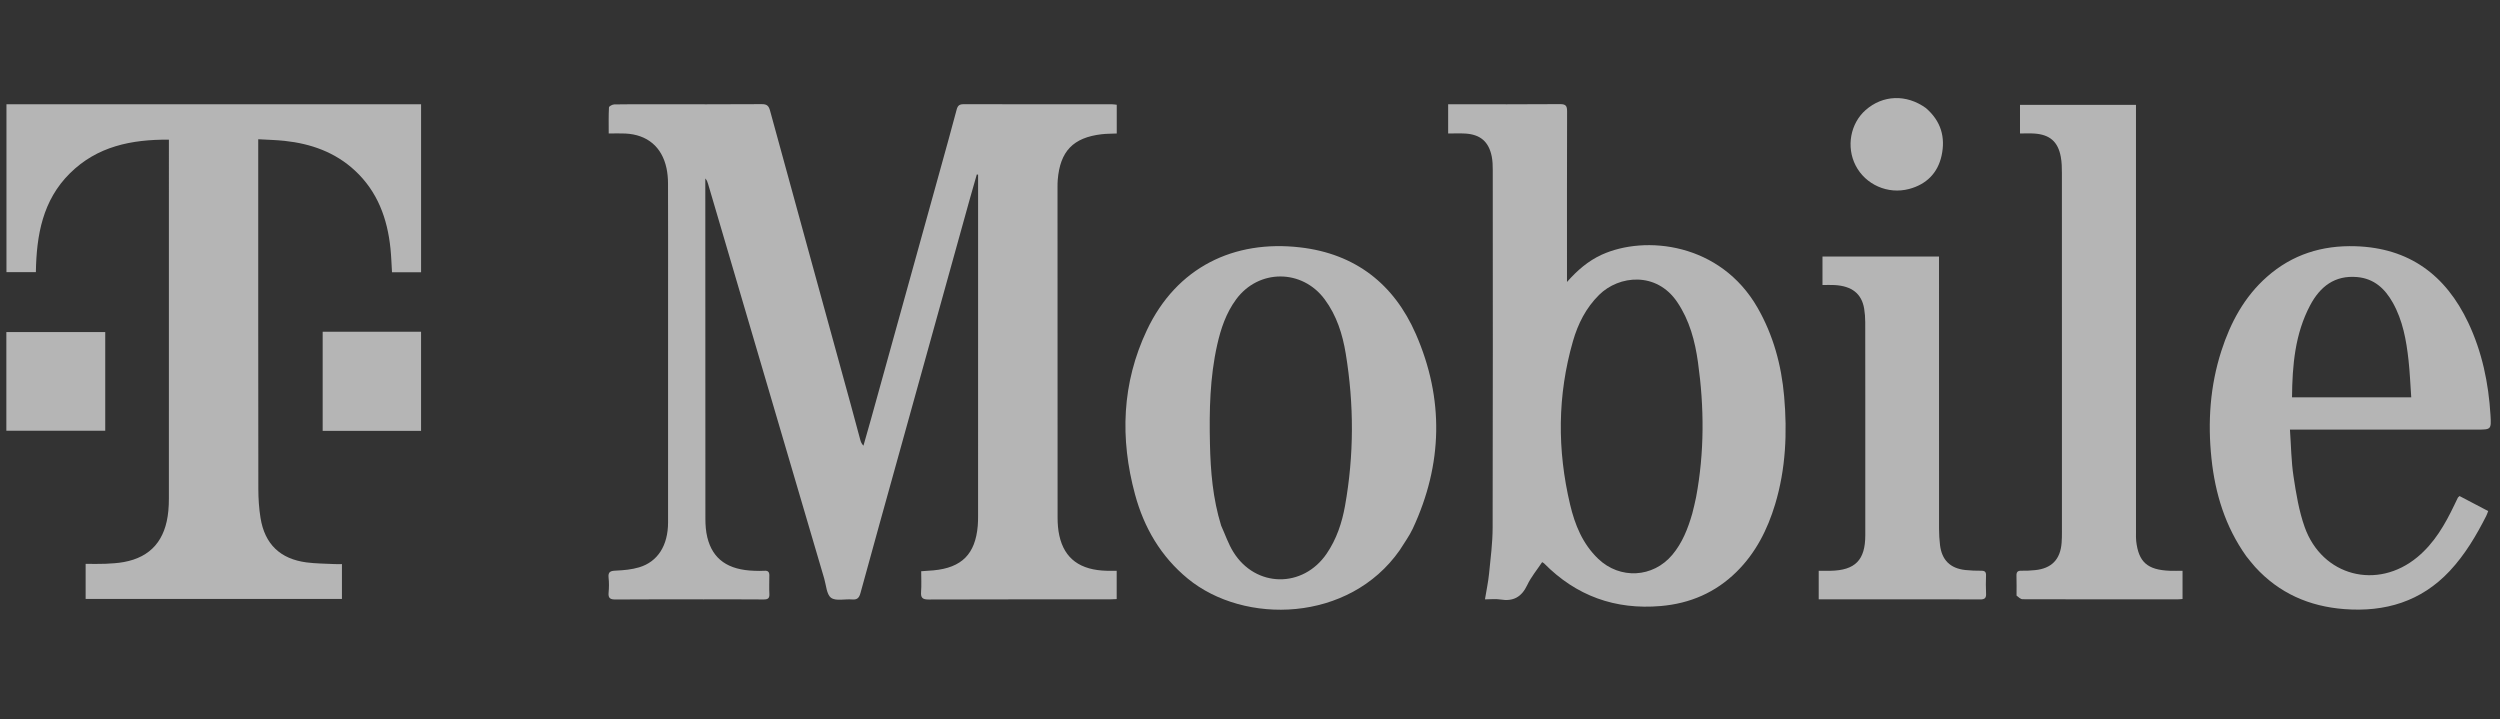
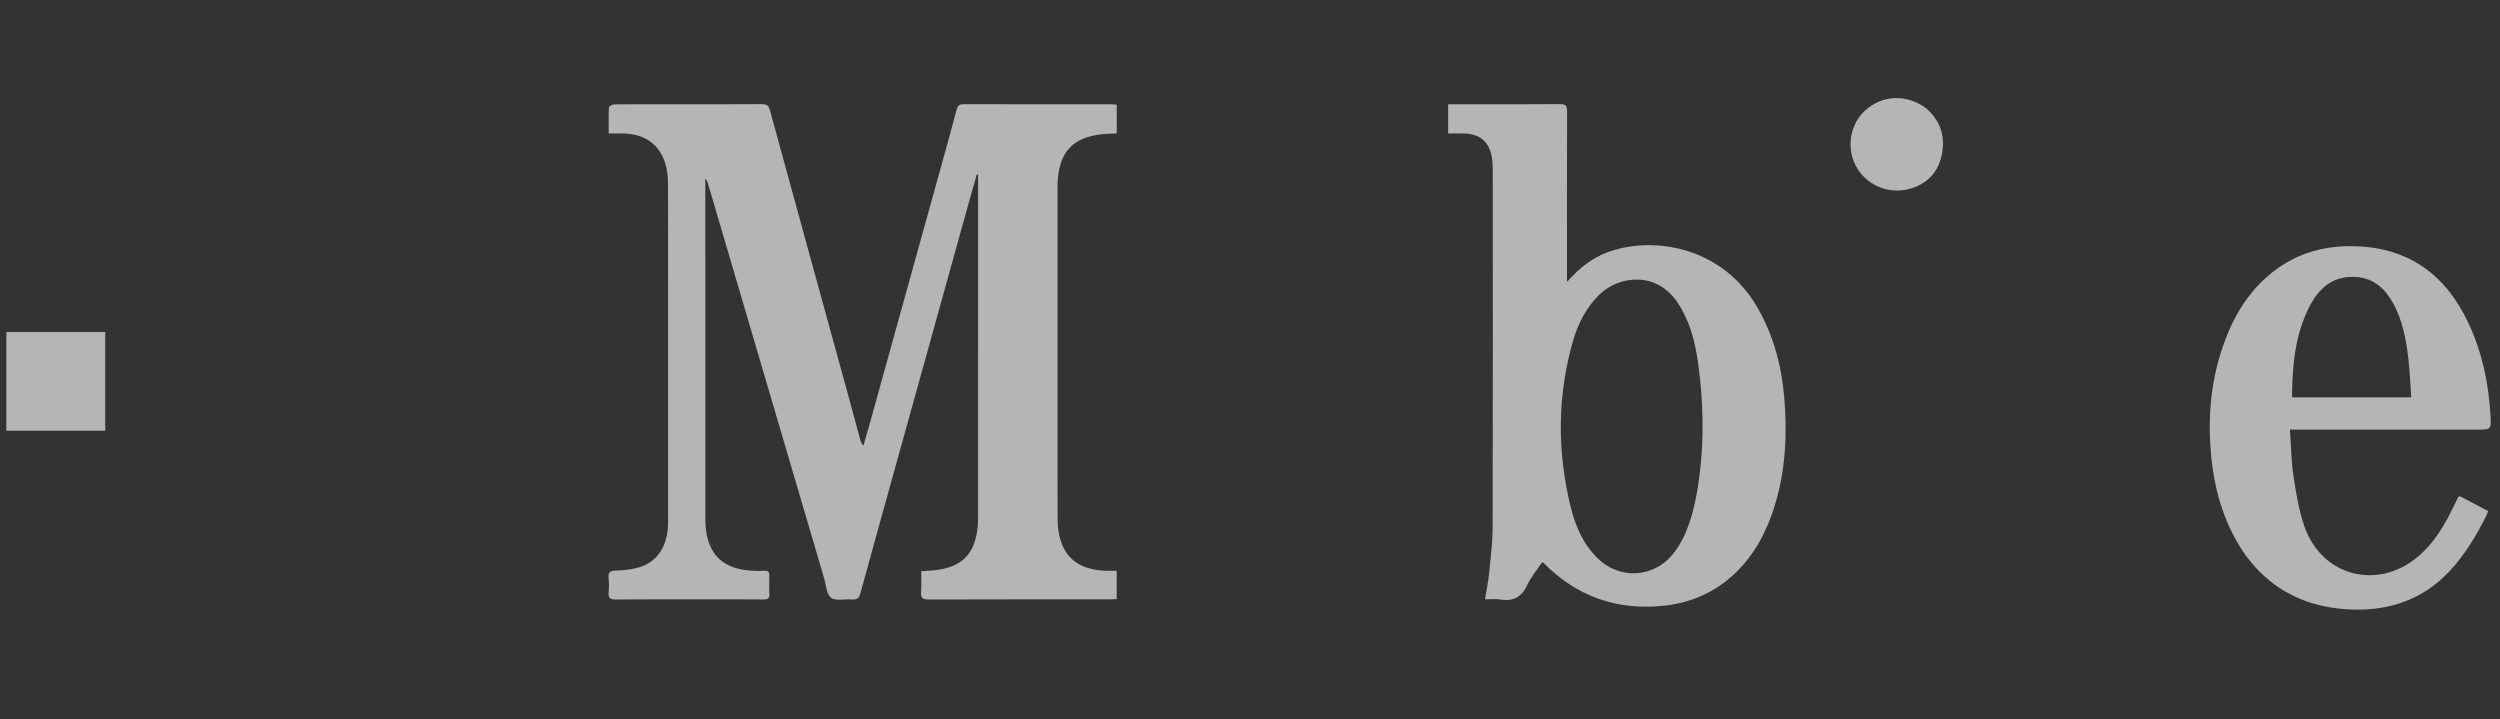
<svg xmlns="http://www.w3.org/2000/svg" width="146" height="42" viewBox="0 0 146 42" fill="none">
  <rect x="0" y="0" width="146" height="42" fill="#333333" stroke="none" />
  <path d="M44.928 33.669C44.928 34.029 44.913 34.355 44.932 34.68C44.947 34.938 44.848 35.01 44.599 35.008C43.429 34.997 42.258 35.003 41.088 35.003C39.375 35.003 37.662 34.995 35.949 35.01C35.635 35.012 35.511 34.934 35.542 34.607C35.569 34.32 35.573 34.025 35.541 33.739C35.501 33.382 35.662 33.337 35.972 33.324C36.426 33.304 36.893 33.261 37.325 33.132C38.417 32.806 39.014 31.851 39.015 30.509C39.018 26.082 39.016 21.654 39.016 17.227C39.016 15.055 39.02 12.884 39.012 10.712C39.011 10.413 38.985 10.107 38.922 9.815C38.654 8.575 37.803 7.863 36.525 7.798C36.216 7.782 35.904 7.796 35.549 7.796C35.549 7.251 35.537 6.76 35.564 6.271C35.567 6.205 35.764 6.1 35.874 6.098C36.609 6.082 37.345 6.09 38.081 6.09C40.217 6.09 42.352 6.096 44.487 6.082C44.789 6.08 44.894 6.181 44.971 6.462C46.537 12.19 48.114 17.915 49.688 23.641C49.877 24.327 50.057 25.015 50.244 25.701C50.274 25.811 50.318 25.918 50.425 26.029C50.575 25.504 50.727 24.979 50.873 24.453C52.215 19.619 53.556 14.784 54.897 9.95C55.225 8.765 55.556 7.581 55.871 6.392C55.932 6.162 56.038 6.085 56.272 6.086C59.167 6.092 62.062 6.09 64.958 6.091C65.04 6.091 65.121 6.107 65.218 6.118C65.218 6.68 65.218 7.228 65.218 7.796C64.911 7.81 64.623 7.806 64.339 7.839C62.673 8.032 61.906 8.833 61.771 10.51C61.76 10.642 61.759 10.775 61.759 10.908C61.758 17.35 61.757 23.793 61.763 30.235C61.763 30.582 61.79 30.937 61.864 31.275C62.161 32.63 63.081 33.3 64.653 33.334C64.832 33.338 65.01 33.335 65.214 33.335C65.214 33.892 65.214 34.417 65.214 34.986C65.09 34.992 64.963 35.002 64.836 35.002C61.301 35.003 57.766 34.998 54.231 35.011C53.881 35.012 53.764 34.916 53.791 34.566C53.821 34.173 53.798 33.777 53.798 33.36C54.066 33.342 54.291 33.33 54.516 33.309C56.168 33.154 56.961 32.358 57.101 30.706C57.118 30.514 57.12 30.32 57.12 30.128C57.121 23.613 57.121 17.098 57.121 10.584C57.121 10.456 57.121 10.329 57.121 10.201C57.096 10.197 57.07 10.192 57.045 10.188C56.908 10.667 56.769 11.146 56.635 11.626C55.257 16.588 53.879 21.549 52.5 26.511C51.749 29.217 50.992 31.922 50.252 34.632C50.174 34.917 50.06 35.035 49.76 35.008C49.344 34.971 48.819 35.116 48.537 34.912C48.271 34.719 48.249 34.179 48.134 33.787C45.873 26.107 43.614 18.426 41.353 10.745C41.321 10.633 41.284 10.523 41.19 10.421C41.19 10.545 41.19 10.67 41.19 10.794C41.19 17.297 41.189 23.799 41.195 30.302C41.195 30.661 41.222 31.029 41.306 31.377C41.618 32.663 42.52 33.291 44.066 33.334C44.259 33.34 44.453 33.347 44.645 33.333C44.877 33.315 44.946 33.429 44.928 33.669Z" fill="white" fill-opacity="0.64" />
-   <path d="M13.539 6.089C17.24 6.089 20.905 6.089 24.591 6.089C24.591 9.377 24.591 12.627 24.591 15.899C24.027 15.899 23.477 15.899 22.893 15.899C22.865 15.442 22.851 14.977 22.804 14.515C22.625 12.761 22.047 11.181 20.72 9.954C19.566 8.887 18.161 8.393 16.626 8.227C16.128 8.173 15.624 8.164 15.081 8.132C15.081 8.319 15.081 8.449 15.081 8.579C15.081 15.239 15.078 21.899 15.087 28.559C15.088 29.123 15.125 29.694 15.215 30.25C15.461 31.777 16.363 32.644 17.903 32.845C18.439 32.915 18.984 32.914 19.526 32.942C19.667 32.95 19.809 32.943 19.969 32.943C19.969 33.642 19.969 34.299 19.969 34.979C14.977 34.979 10.001 34.979 5.001 34.979C5.001 34.305 5.001 33.648 5.001 32.929C5.391 32.929 5.774 32.942 6.156 32.925C6.517 32.909 6.881 32.888 7.235 32.823C8.812 32.534 9.67 31.541 9.831 29.837C9.854 29.598 9.863 29.356 9.863 29.115C9.865 22.286 9.864 15.457 9.864 8.628C9.864 8.486 9.864 8.344 9.864 8.156C7.683 8.14 5.679 8.542 4.087 10.117C2.488 11.698 2.13 13.732 2.095 15.892C1.522 15.892 0.963 15.892 0.377 15.892C0.377 12.643 0.377 9.393 0.377 6.089C4.753 6.089 9.128 6.089 13.539 6.089Z" fill="white" fill-opacity="0.64" />
  <path d="M93.524 14.882C96.082 13.711 100.47 14.188 102.638 17.966C103.561 19.576 104.033 21.314 104.194 23.148C104.381 25.277 104.289 27.387 103.668 29.449C103.22 30.935 102.532 32.293 101.414 33.395C100.189 34.604 98.698 35.245 96.99 35.392C94.328 35.622 92.049 34.803 90.168 32.895C90.152 32.879 90.128 32.87 90.062 32.828C89.768 33.272 89.416 33.691 89.19 34.169C88.86 34.869 88.373 35.137 87.62 35.01C87.34 34.964 87.046 35.003 86.722 35.003C86.807 34.478 86.911 33.998 86.96 33.512C87.05 32.613 87.168 31.712 87.17 30.812C87.187 23.851 87.18 16.89 87.177 9.928C87.177 9.664 87.169 9.395 87.118 9.138C86.945 8.274 86.451 7.851 85.57 7.799C85.247 7.781 84.923 7.796 84.572 7.796C84.572 7.215 84.572 6.679 84.572 6.089C84.688 6.089 84.804 6.089 84.919 6.089C86.982 6.089 89.046 6.098 91.108 6.081C91.46 6.078 91.519 6.202 91.518 6.517C91.507 9.666 91.512 12.815 91.512 15.963C91.512 16.094 91.512 16.225 91.512 16.467C92.122 15.779 92.743 15.246 93.524 14.882ZM98.829 29.99C98.904 29.673 98.991 29.359 99.051 29.04C99.542 26.419 99.53 23.788 99.162 21.158C98.988 19.91 98.668 18.701 97.945 17.634C96.733 15.847 94.547 16.075 93.389 17.22C92.619 17.981 92.151 18.912 91.859 19.929C90.951 23.091 90.938 26.276 91.694 29.467C91.975 30.654 92.427 31.765 93.334 32.633C94.604 33.849 96.538 33.745 97.663 32.401C98.241 31.711 98.567 30.898 98.829 29.99Z" fill="white" fill-opacity="0.64" />
-   <path d="M81.743 32.132C78.784 36.359 72.664 36.502 69.366 33.792C67.793 32.499 66.811 30.817 66.286 28.876C65.399 25.605 65.516 22.375 66.977 19.283C68.716 15.601 72.067 13.999 75.928 14.447C79.147 14.819 81.408 16.584 82.684 19.504C84.341 23.293 84.26 27.114 82.505 30.874C82.302 31.308 82.009 31.699 81.743 32.132ZM71.315 30.696C71.549 31.211 71.731 31.758 72.026 32.234C73.326 34.33 76.094 34.366 77.481 32.327C78.055 31.483 78.372 30.533 78.549 29.543C79.078 26.585 79.078 23.618 78.592 20.656C78.406 19.519 78.062 18.427 77.361 17.481C76.042 15.701 73.502 15.7 72.19 17.483C71.606 18.276 71.298 19.187 71.085 20.134C70.655 22.044 70.618 23.983 70.661 25.927C70.697 27.52 70.824 29.105 71.315 30.696Z" fill="white" fill-opacity="0.64" />
  <path d="M131.181 32.481C129.954 30.754 129.364 28.825 129.149 26.768C128.926 24.636 129.068 22.533 129.731 20.483C130.266 18.829 131.068 17.334 132.391 16.165C133.866 14.861 135.609 14.32 137.557 14.38C140.694 14.476 142.829 16.062 144.144 18.84C144.953 20.55 145.333 22.37 145.445 24.25C145.494 25.088 145.485 25.089 144.641 25.089C141.167 25.089 137.694 25.089 134.22 25.089C134.079 25.089 133.938 25.089 133.733 25.089C133.8 26.034 133.807 26.94 133.942 27.827C134.093 28.823 134.257 29.837 134.593 30.781C135.613 33.65 138.834 34.483 141.18 32.532C142.168 31.711 142.792 30.625 143.336 29.486C143.403 29.345 143.47 29.203 143.54 29.063C143.55 29.043 143.573 29.03 143.637 28.969C144.175 29.251 144.733 29.543 145.31 29.846C145.267 29.954 145.24 30.044 145.198 30.126C144.613 31.28 143.957 32.389 143.068 33.341C141.393 35.132 139.289 35.755 136.902 35.571C134.86 35.414 133.099 34.644 131.703 33.115C131.525 32.919 131.365 32.707 131.181 32.481ZM133.854 23.206C136.161 23.206 138.468 23.206 140.817 23.206C140.763 22.448 140.736 21.738 140.658 21.034C140.529 19.869 140.324 18.718 139.74 17.677C139.282 16.86 138.651 16.271 137.663 16.181C136.341 16.062 135.488 16.743 134.909 17.836C134.028 19.501 133.871 21.325 133.854 23.206Z" fill="white" fill-opacity="0.64" />
-   <path d="M117.766 34.783C117.766 34.375 117.775 34 117.762 33.627C117.755 33.411 117.825 33.324 118.05 33.33C118.315 33.338 118.581 33.321 118.844 33.296C119.809 33.201 120.324 32.674 120.398 31.707C120.415 31.491 120.417 31.273 120.417 31.056C120.418 24.072 120.419 17.087 120.415 10.103C120.415 9.791 120.408 9.473 120.352 9.167C120.191 8.275 119.705 7.855 118.794 7.798C118.531 7.781 118.266 7.795 117.968 7.795C117.968 7.226 117.968 6.692 117.968 6.123C120.206 6.123 122.453 6.123 124.741 6.123C124.741 6.28 124.741 6.433 124.741 6.586C124.741 14.764 124.741 22.943 124.742 31.122C124.742 31.279 124.736 31.437 124.753 31.592C124.891 32.824 125.408 33.283 126.714 33.333C126.954 33.342 127.194 33.334 127.46 33.334C127.46 33.892 127.46 34.427 127.46 34.981C127.356 34.989 127.262 35.002 127.168 35.002C124.153 35.003 121.137 35.005 118.121 34.995C118.003 34.994 117.885 34.879 117.766 34.783Z" fill="white" fill-opacity="0.64" />
-   <path d="M112.355 14.98C112.654 14.98 112.917 14.98 113.238 14.98C113.238 15.166 113.238 15.317 113.238 15.468C113.238 20.607 113.237 25.747 113.24 30.887C113.241 31.199 113.259 31.514 113.296 31.825C113.4 32.705 113.891 33.192 114.773 33.289C115.084 33.323 115.399 33.332 115.712 33.331C115.916 33.33 115.99 33.403 115.984 33.606C115.973 33.955 115.966 34.306 115.986 34.655C116.003 34.927 115.906 35.009 115.637 35.007C114.226 34.996 112.814 35.002 111.402 35.002C109.81 35.002 108.217 35.002 106.625 35.002C106.495 35.002 106.365 35.002 106.213 35.002C106.213 34.438 106.213 33.914 106.213 33.334C106.443 33.334 106.668 33.338 106.892 33.334C108.34 33.309 108.932 32.712 108.933 31.265C108.935 28.551 108.933 25.836 108.933 23.122C108.933 21.686 108.936 20.25 108.93 18.814C108.929 18.55 108.91 18.283 108.867 18.023C108.72 17.152 108.153 16.704 107.14 16.647C106.914 16.634 106.686 16.645 106.433 16.645C106.433 16.082 106.433 15.557 106.433 14.98C108.395 14.98 110.357 14.98 112.355 14.98Z" fill="white" fill-opacity="0.64" />
  <path d="M6.146 23.509C6.146 24.073 6.146 24.602 6.146 25.156C4.208 25.156 2.3 25.156 0.371 25.156C0.371 23.233 0.371 21.324 0.371 19.394C2.291 19.394 4.191 19.394 6.146 19.394C6.146 20.757 6.146 22.115 6.146 23.509Z" fill="white" fill-opacity="0.64" />
-   <path d="M19.621 19.373C21.294 19.373 22.931 19.373 24.59 19.373C24.59 21.32 24.59 23.23 24.59 25.161C22.673 25.161 20.773 25.161 18.844 25.161C18.844 23.248 18.844 21.339 18.844 19.373C19.089 19.373 19.337 19.373 19.621 19.373Z" fill="white" fill-opacity="0.64" />
  <path d="M112.469 6.308C113.353 7.065 113.625 8.017 113.387 9.095C113.163 10.109 112.502 10.766 111.495 11.035C110.25 11.367 108.945 10.784 108.369 9.665C107.811 8.58 108.059 7.211 108.955 6.425C109.96 5.543 111.331 5.49 112.469 6.308Z" fill="white" fill-opacity="0.64" />
</svg>